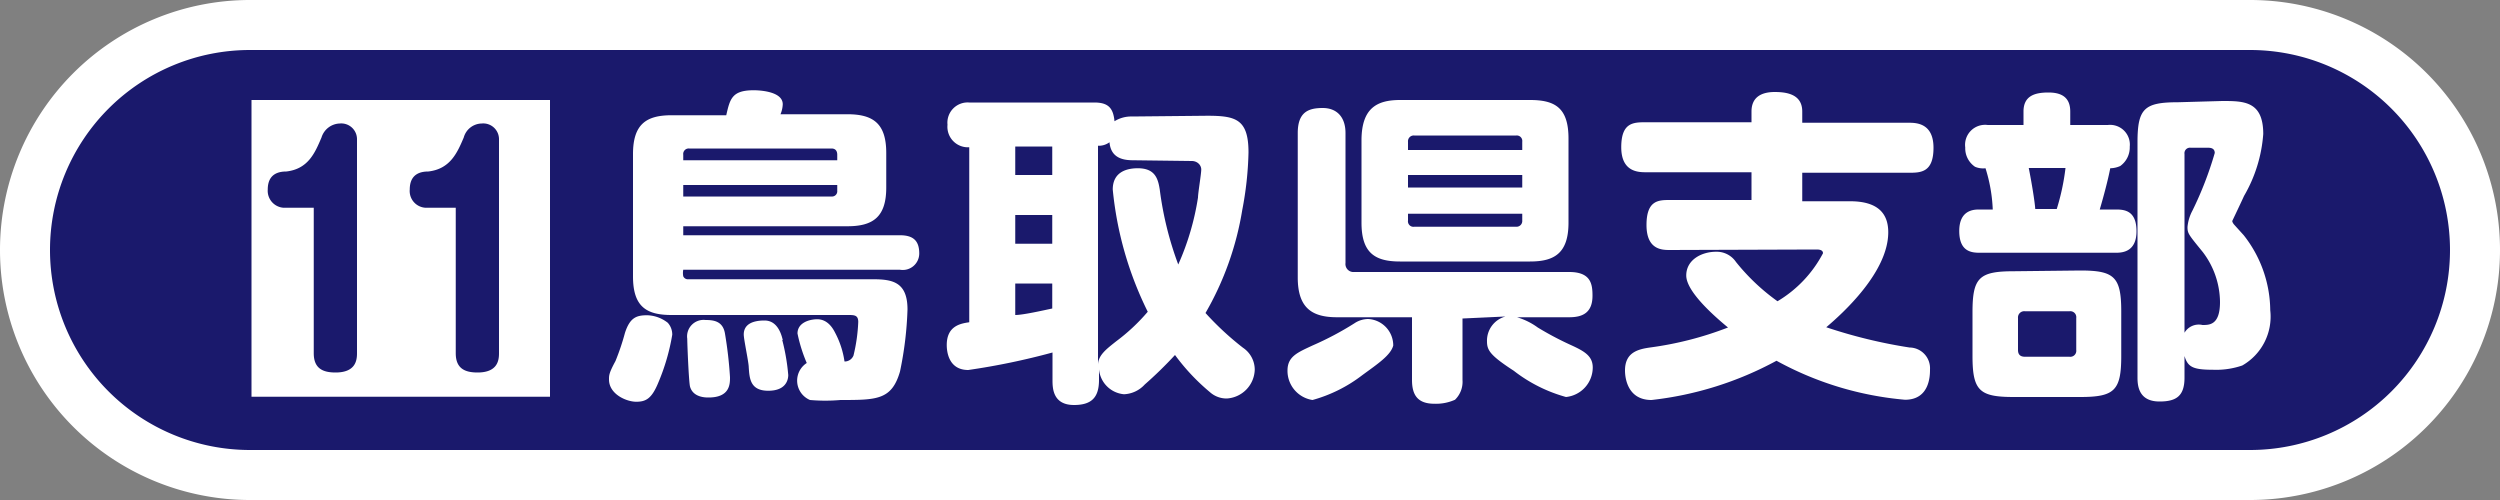
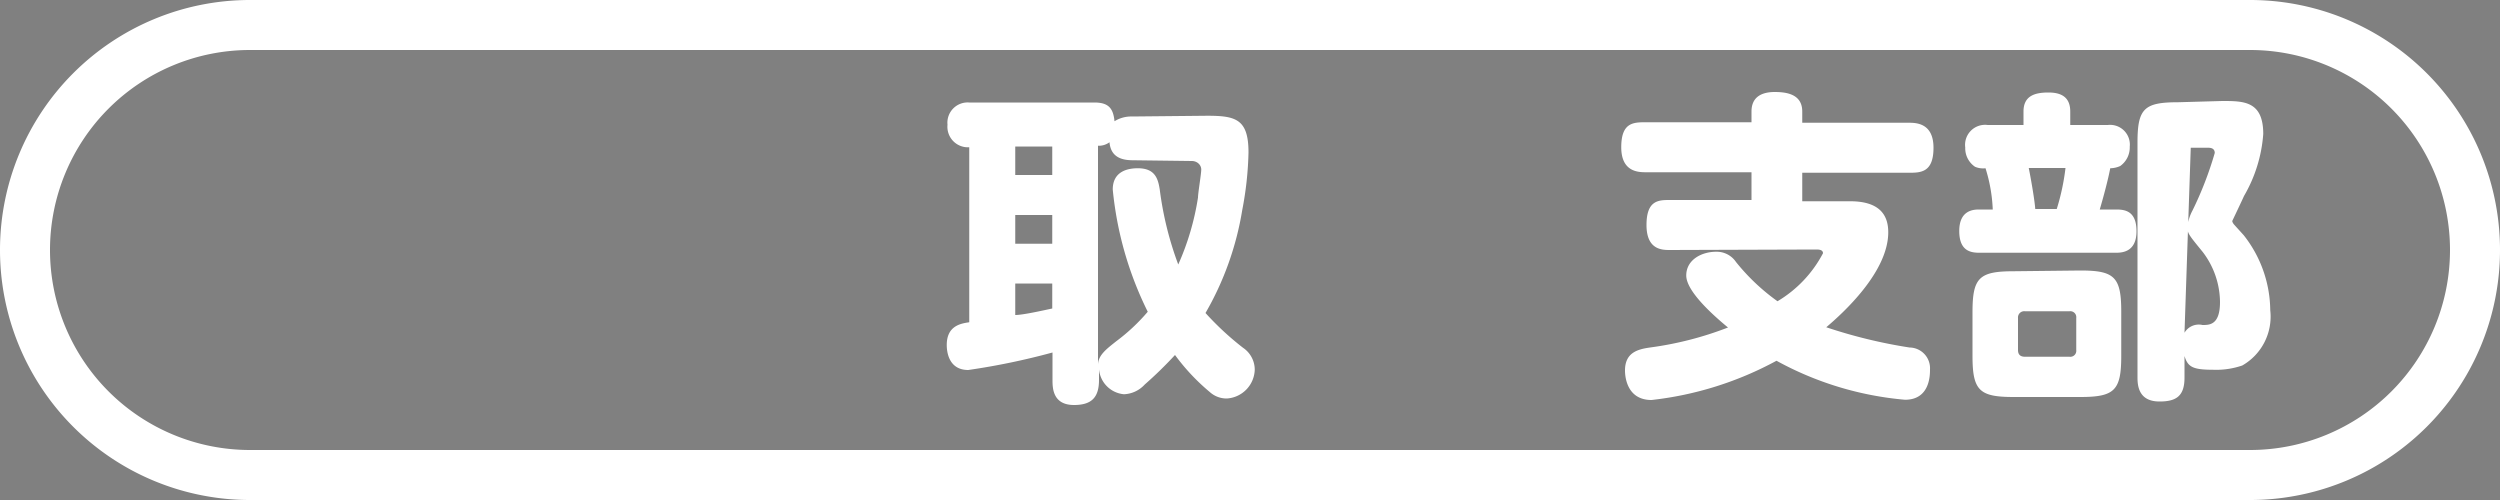
<svg xmlns="http://www.w3.org/2000/svg" viewBox="0 0 100 20">
  <rect x="0" y="0" width="100" height="20" fill="#808080" stroke="none" />
  <defs>
    <style>.cls-1{fill:#1a196c;}.cls-2{fill:#fff;}.cls-3{fill:none;}</style>
  </defs>
  <g id="レイヤー_2" data-name="レイヤー 2">
    <g id="しぶ">
-       <path class="cls-1" d="M10,19A9,9,0,0,1,10,1H90a9,9,0,0,1,0,18Z" />
      <path class="cls-2" d="M90,2a8,8,0,0,1,0,16H10A8,8,0,0,1,10,2H90m0-2H10A10,10,0,0,0,0,10H0A10,10,0,0,0,10,20H90a10,10,0,0,0,10-10h0A10,10,0,0,0,90,0Z" />
-       <rect id="_スライス_" data-name="&lt;スライス&gt;" class="cls-3" x="2" y="2" width="96" height="16" />
-       <path class="cls-2" d="M22,4V15.87H10.06V4ZM12.55,8.31v5.82c0,.59.34.77.87.77.8,0,.86-.48.86-.77V5.56a.63.63,0,0,0-.69-.62.79.79,0,0,0-.73.56c-.26.61-.53,1.26-1.41,1.36-.3,0-.74.09-.74.72a.68.68,0,0,0,.63.73Zm5.68,0v5.82c0,.59.34.77.87.77.8,0,.86-.48.86-.77V5.56a.63.63,0,0,0-.69-.62.76.76,0,0,0-.72.56c-.26.61-.54,1.26-1.42,1.36-.3,0-.74.09-.74.72a.67.67,0,0,0,.63.73Z" />
-       <path class="cls-2" d="M26.71,12.91a.7.7,0,0,1,.18.48,8.47,8.47,0,0,1-.56,1.92c-.26.63-.49.76-.88.76s-1.09-.3-1.09-.89c0-.17,0-.26.26-.74A9.51,9.51,0,0,0,25,13.31c.2-.61.46-.7.89-.7A1.4,1.4,0,0,1,26.71,12.91Zm2.34-8.3c.15-.66.23-1,1.1-1,.07,0,1.16,0,1.16.56a1.14,1.14,0,0,1-.09.4H33.9c1.05,0,1.55.39,1.55,1.55V7.5c0,1.17-.52,1.55-1.55,1.55H27.33v.36H36c.53,0,.77.22.77.73a.66.66,0,0,1-.77.65H27.33a.69.69,0,0,0,0,.26.2.2,0,0,0,.21.12H34.9c.79,0,1.4.1,1.4,1.21a14.11,14.11,0,0,1-.3,2.48C35.67,16,35.07,16,33.62,16A7,7,0,0,1,32.4,16a.84.84,0,0,1-.13-1.48,6.11,6.11,0,0,1-.37-1.18c0-.44.49-.57.79-.57s.54.19.71.53a3.51,3.51,0,0,1,.38,1.16.38.38,0,0,0,.36-.24,6.75,6.75,0,0,0,.19-1.34c0-.28-.16-.28-.41-.28H26.86c-1,0-1.54-.33-1.54-1.54V6.16c0-1.2.54-1.55,1.54-1.55Zm4.44,1.8V6.19c0-.15-.07-.25-.23-.25H27.57a.22.22,0,0,0-.24.25v.22ZM27.33,7.86h5.93a.21.21,0,0,0,.23-.23V7.4H27.33ZM29,13.35a16.34,16.34,0,0,1,.2,1.74c0,.27,0,.81-.86.81-.12,0-.62,0-.74-.44-.05-.21-.11-1.71-.11-1.91a.66.66,0,0,1,.73-.75C28.54,12.8,28.92,12.84,29,13.35Zm2.29.25A8.36,8.36,0,0,1,31.53,15c0,.18-.08.63-.8.63s-.75-.49-.78-.93c0-.21-.2-1.12-.2-1.32,0-.43.39-.56.83-.56S31.22,13.21,31.31,13.6Z" />
      <path class="cls-2" d="M48.28,4.63c1.15,0,1.66.13,1.66,1.47a13.53,13.53,0,0,1-.25,2.3,12.09,12.09,0,0,1-1.47,4.12,11.7,11.7,0,0,0,1.5,1.39,1.06,1.06,0,0,1,.47.87,1.19,1.19,0,0,1-1.12,1.16,1,1,0,0,1-.68-.26A8.36,8.36,0,0,1,47,14.2a15.79,15.79,0,0,1-1.21,1.18,1.19,1.19,0,0,1-.83.39,1.1,1.1,0,0,1-1-1v.43c0,.71-.31,1-1,1-.85,0-.86-.68-.86-1v-1.1a28,28,0,0,1-3.37.7c-.83,0-.86-.82-.86-1,0-.77.56-.86.9-.91v-7a.82.82,0,0,1-.87-.9.81.81,0,0,1,.87-.89h5c.56,0,.76.22.81.75a1.25,1.25,0,0,1,.7-.19ZM42.09,5.86H40.61V7h1.48Zm0,2.74H40.61V9.75h1.48Zm-1.48,4c.31,0,1.1-.18,1.48-.26v-1H40.61Zm4.7-6.19c-.45,0-.88-.13-.93-.72a.72.72,0,0,1-.46.14V14.6c0-.39.34-.64.73-.95a7.63,7.63,0,0,0,1.26-1.18,14,14,0,0,1-1.4-4.89c0-.74.62-.85,1-.85.69,0,.81.41.88.85a13.35,13.35,0,0,0,.74,3,10.49,10.49,0,0,0,.79-2.68c0-.18.13-.94.13-1.12s-.16-.34-.38-.34Z" />
-       <path class="cls-2" d="M54.5,15a5.8,5.8,0,0,1-2,1,1.18,1.18,0,0,1-1-1.18c0-.56.4-.72,1-1a12.35,12.35,0,0,0,1.68-.89,1,1,0,0,1,.55-.17,1.06,1.06,0,0,1,1,1.06C55.63,14.21,55.1,14.56,54.5,15Zm4-2.26V15.2a1,1,0,0,1-.3.79,1.85,1.85,0,0,1-.82.16c-.65,0-.9-.32-.9-.95V12.69h-3c-1,0-1.57-.37-1.57-1.59V5.32c0-.85.44-1,1-1s.91.36.91,1v5.2a.32.32,0,0,0,.35.36h8.6c.87,0,.93.49.93.95,0,.69-.41.86-.93.86H60.68a2.7,2.7,0,0,1,.83.41,12.53,12.53,0,0,0,1.3.69c.55.25.9.44.9.91a1.19,1.19,0,0,1-1.07,1.18,6,6,0,0,1-2.09-1.05c-.94-.61-1.07-.82-1.07-1.17a1,1,0,0,1,.74-1Zm4.24-3.83c0,1.24-.59,1.55-1.54,1.55H56c-1,0-1.54-.34-1.54-1.55V5.56C54.48,4.35,55.05,4,56,4h5.2c1,0,1.54.31,1.54,1.54ZM60.89,6V5.67a.22.22,0,0,0-.24-.25H56.57a.23.23,0,0,0-.25.25V6Zm0,1H56.32V7.5h4.57Zm0,1.55H56.32v.27a.22.22,0,0,0,.25.25h4.08a.23.23,0,0,0,.24-.25Z" />
      <path class="cls-2" d="M66.8,10c-.31,0-.94,0-.94-1s.49-1,.94-1h3.26V6.89H65.85c-.3,0-1,0-1-1s.49-1,1-1h4.21V4.46c0-.6.43-.78.93-.78s1.1.1,1.1.78v.45h4.25c.29,0,1,0,1,1s-.52,1-1,1H72.09V8.05H74c1.13,0,1.53.5,1.53,1.24,0,1.6-1.83,3.25-2.48,3.8a20.26,20.26,0,0,0,3.33.81.83.83,0,0,1,.82.88c0,.22,0,1.21-1,1.21a13,13,0,0,1-5.14-1.56,13.61,13.61,0,0,1-5,1.57C65,16,65,14.92,65,14.82c0-.72.51-.85,1-.92a13.56,13.56,0,0,0,3.12-.8c-.57-.47-1.67-1.44-1.67-2.08s.63-.95,1.19-.95a.93.93,0,0,1,.8.41,8.32,8.32,0,0,0,1.66,1.57,4.86,4.86,0,0,0,1.82-1.92c0-.15-.19-.15-.27-.15Z" />
-       <path class="cls-2" d="M80.94,5V4.46c0-.64.47-.76,1-.76s.87.2.87.76V5h1.5a.79.79,0,0,1,.88.87.91.91,0,0,1-.38.77,1,1,0,0,1-.4.09c-.09.47-.27,1.14-.42,1.65h.65c.35,0,.82.05.82.87s-.56.86-.82.86H79.19c-.34,0-.82-.05-.82-.87s.55-.86.79-.86h.55a6.27,6.27,0,0,0-.29-1.65A.81.81,0,0,1,79,6.67a.89.89,0,0,1-.39-.77A.8.8,0,0,1,79.51,5Zm2.27,5.82c1.36,0,1.64.25,1.64,1.64v1.78c0,1.38-.27,1.64-1.64,1.64H80.55c-1.37,0-1.65-.25-1.65-1.64V12.49c0-1.38.26-1.64,1.65-1.64Zm-.16,1.9a.24.24,0,0,0-.27-.27H81a.25.25,0,0,0-.28.27V14c0,.18.09.27.28.27h1.78a.24.24,0,0,0,.27-.27Zm-1.9-6c.11.55.24,1.33.26,1.64h.86a9.1,9.1,0,0,0,.35-1.64Zm7.74-2.68c.86,0,1.64,0,1.64,1.32a5.74,5.74,0,0,1-.77,2.48c-.07.16-.47,1-.47,1s0,.06.08.15l.38.42a4.91,4.91,0,0,1,1.06,3,2.25,2.25,0,0,1-1.12,2.21,3.22,3.22,0,0,1-1.18.17c-.81,0-1-.12-1.13-.55v.87c0,.74-.34.95-1,.95-.82,0-.88-.61-.88-.95V5.69c0-1.35.27-1.6,1.62-1.6Zm-1.51,9.27A.66.66,0,0,1,88.1,13c.28,0,.7,0,.7-.92a3.34,3.34,0,0,0-.69-2c-.57-.7-.61-.74-.61-1a1.72,1.72,0,0,1,.2-.66,14.12,14.12,0,0,0,.89-2.3c0-.2-.18-.21-.26-.21h-.7a.22.22,0,0,0-.25.25Z" />
+       <path class="cls-2" d="M80.94,5V4.46c0-.64.47-.76,1-.76s.87.2.87.76V5h1.5a.79.79,0,0,1,.88.87.91.91,0,0,1-.38.77,1,1,0,0,1-.4.09c-.09.47-.27,1.14-.42,1.65h.65c.35,0,.82.05.82.87s-.56.86-.82.86H79.19c-.34,0-.82-.05-.82-.87s.55-.86.79-.86h.55a6.27,6.27,0,0,0-.29-1.65A.81.81,0,0,1,79,6.67a.89.89,0,0,1-.39-.77A.8.8,0,0,1,79.51,5Zm2.27,5.82c1.36,0,1.64.25,1.64,1.64v1.78c0,1.38-.27,1.64-1.64,1.64H80.55c-1.37,0-1.65-.25-1.65-1.64V12.49c0-1.38.26-1.64,1.65-1.64Zm-.16,1.9a.24.24,0,0,0-.27-.27H81a.25.25,0,0,0-.28.27V14c0,.18.09.27.28.27h1.78a.24.24,0,0,0,.27-.27Zm-1.9-6c.11.55.24,1.33.26,1.64h.86a9.1,9.1,0,0,0,.35-1.64Zm7.74-2.68c.86,0,1.64,0,1.64,1.32a5.74,5.74,0,0,1-.77,2.48c-.07.16-.47,1-.47,1s0,.06.08.15l.38.42a4.91,4.91,0,0,1,1.06,3,2.25,2.25,0,0,1-1.12,2.21,3.22,3.22,0,0,1-1.18.17c-.81,0-1-.12-1.13-.55v.87c0,.74-.34.95-1,.95-.82,0-.88-.61-.88-.95V5.69c0-1.35.27-1.6,1.62-1.6Zm-1.51,9.27A.66.66,0,0,1,88.1,13c.28,0,.7,0,.7-.92a3.34,3.34,0,0,0-.69-2c-.57-.7-.61-.74-.61-1a1.72,1.72,0,0,1,.2-.66,14.12,14.12,0,0,0,.89-2.3c0-.2-.18-.21-.26-.21h-.7Z" />
    </g>
  </g>
</svg>